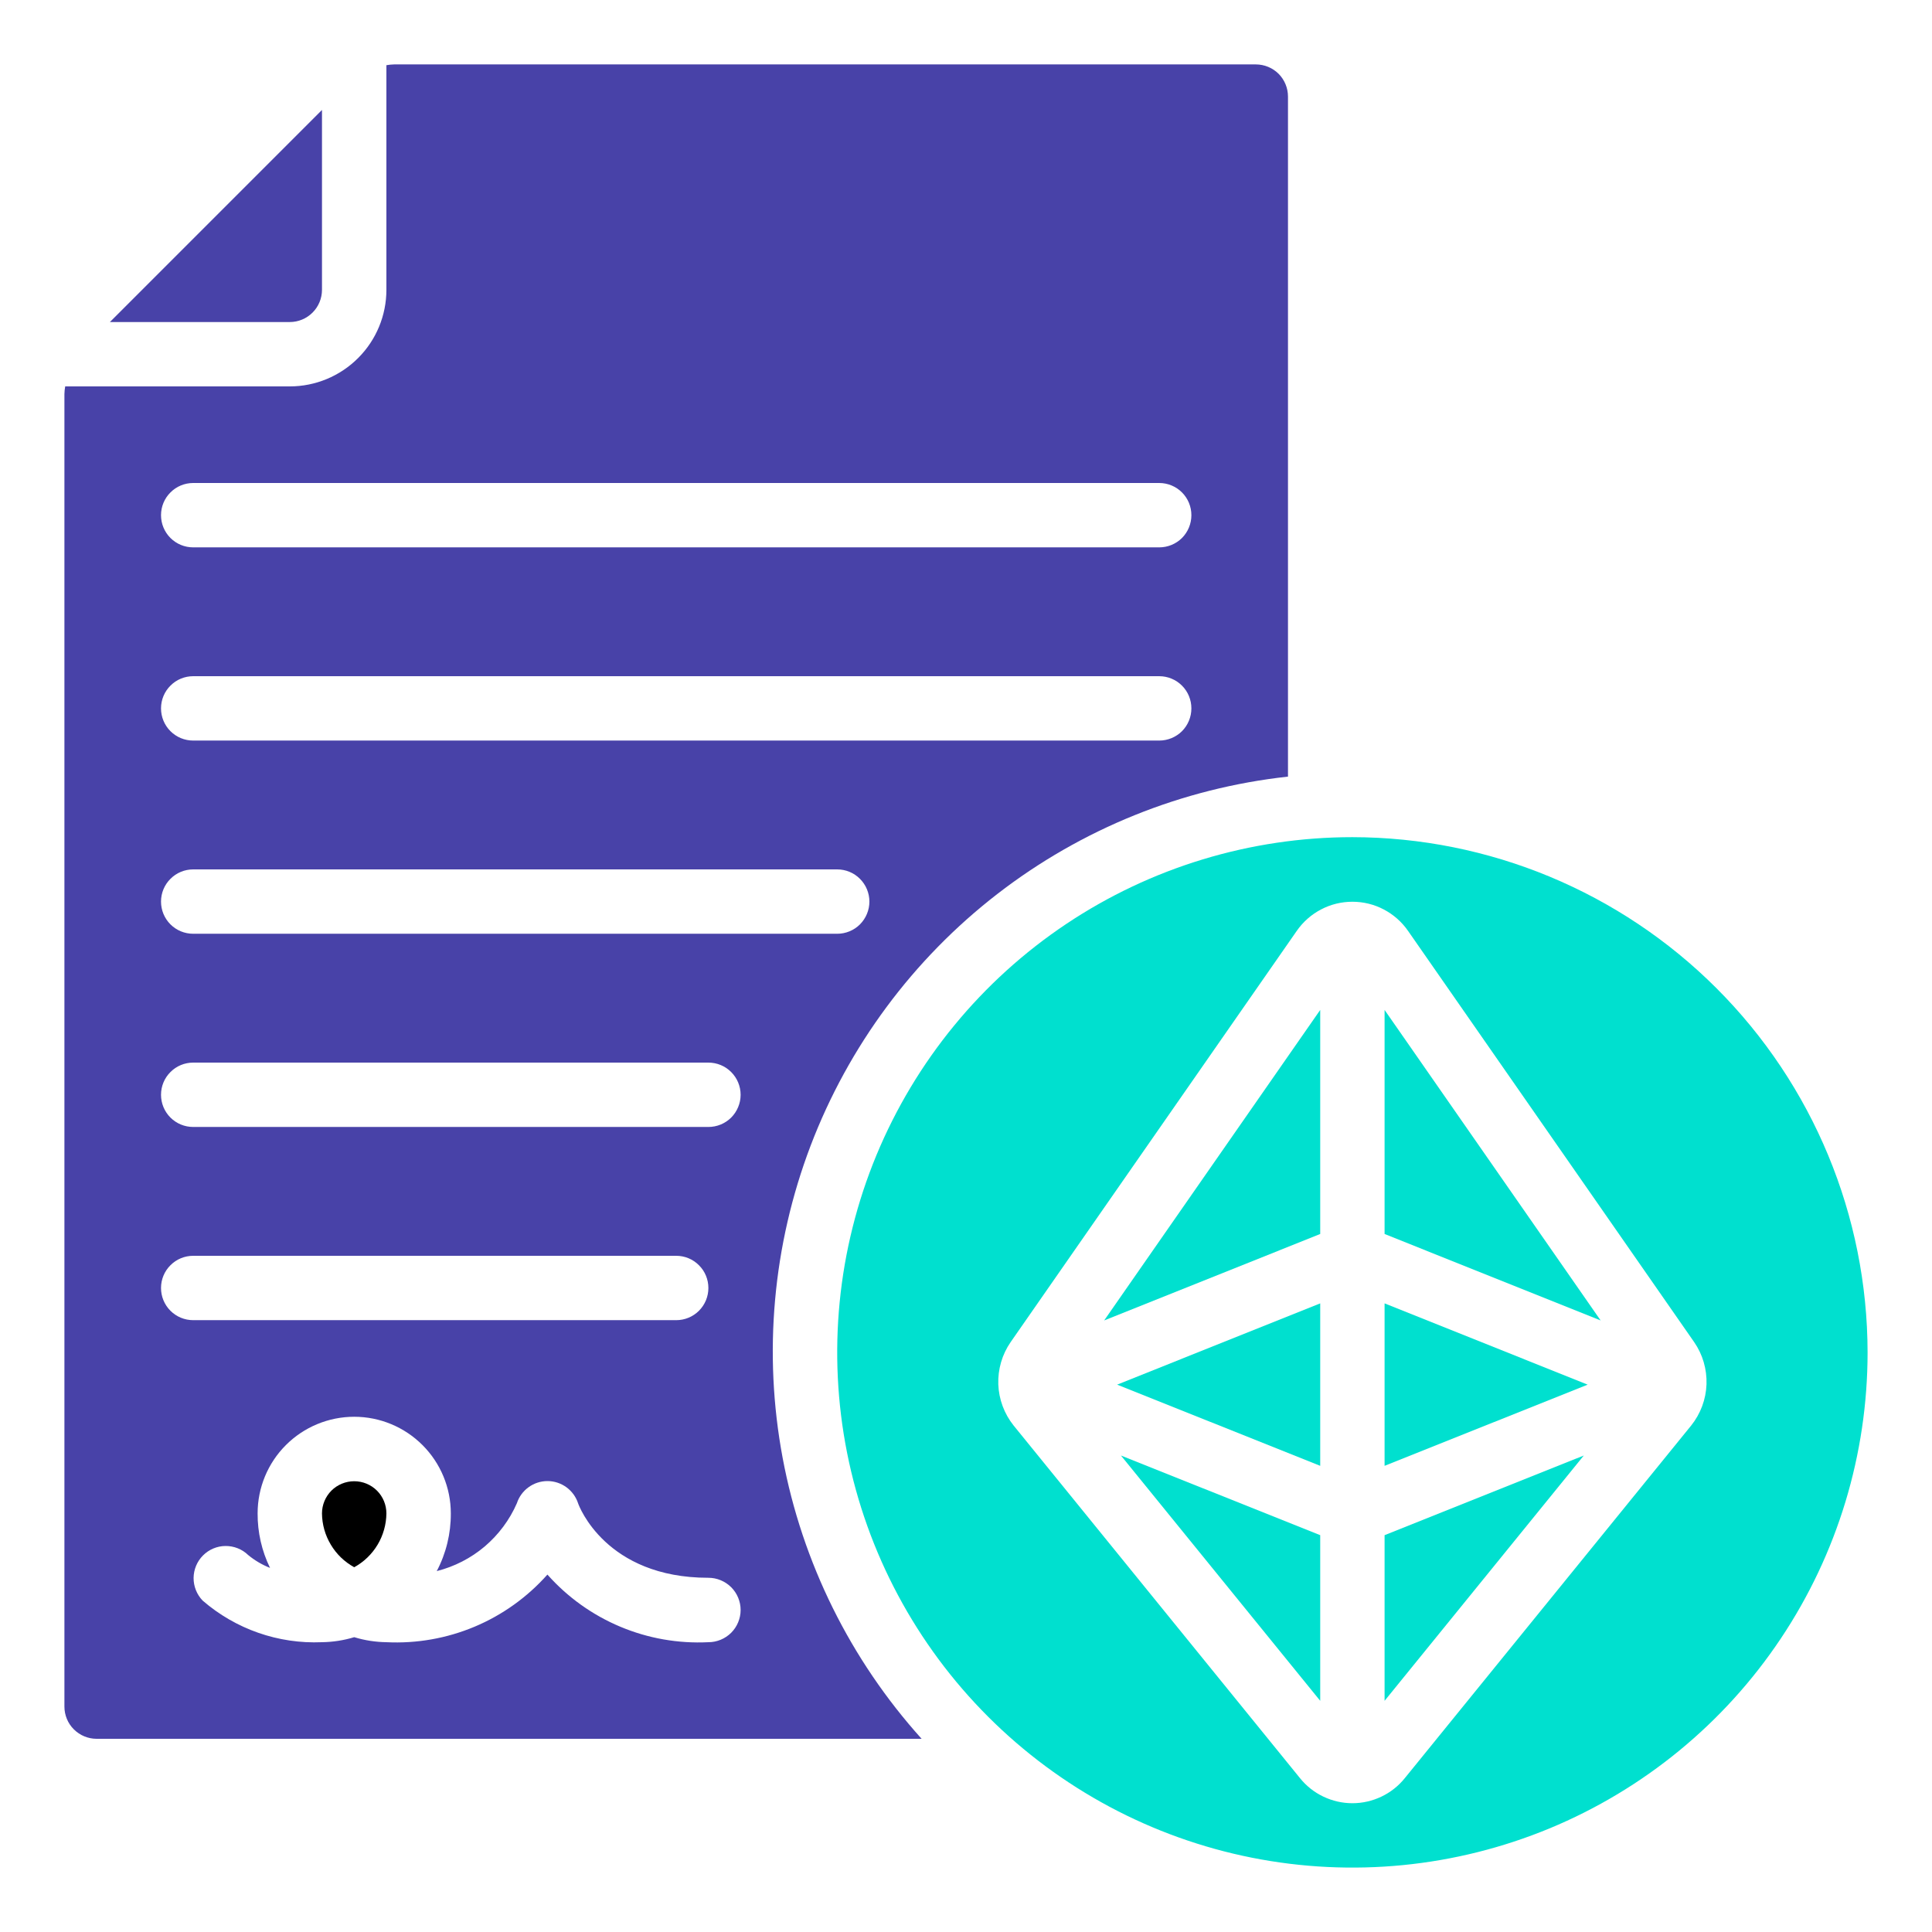
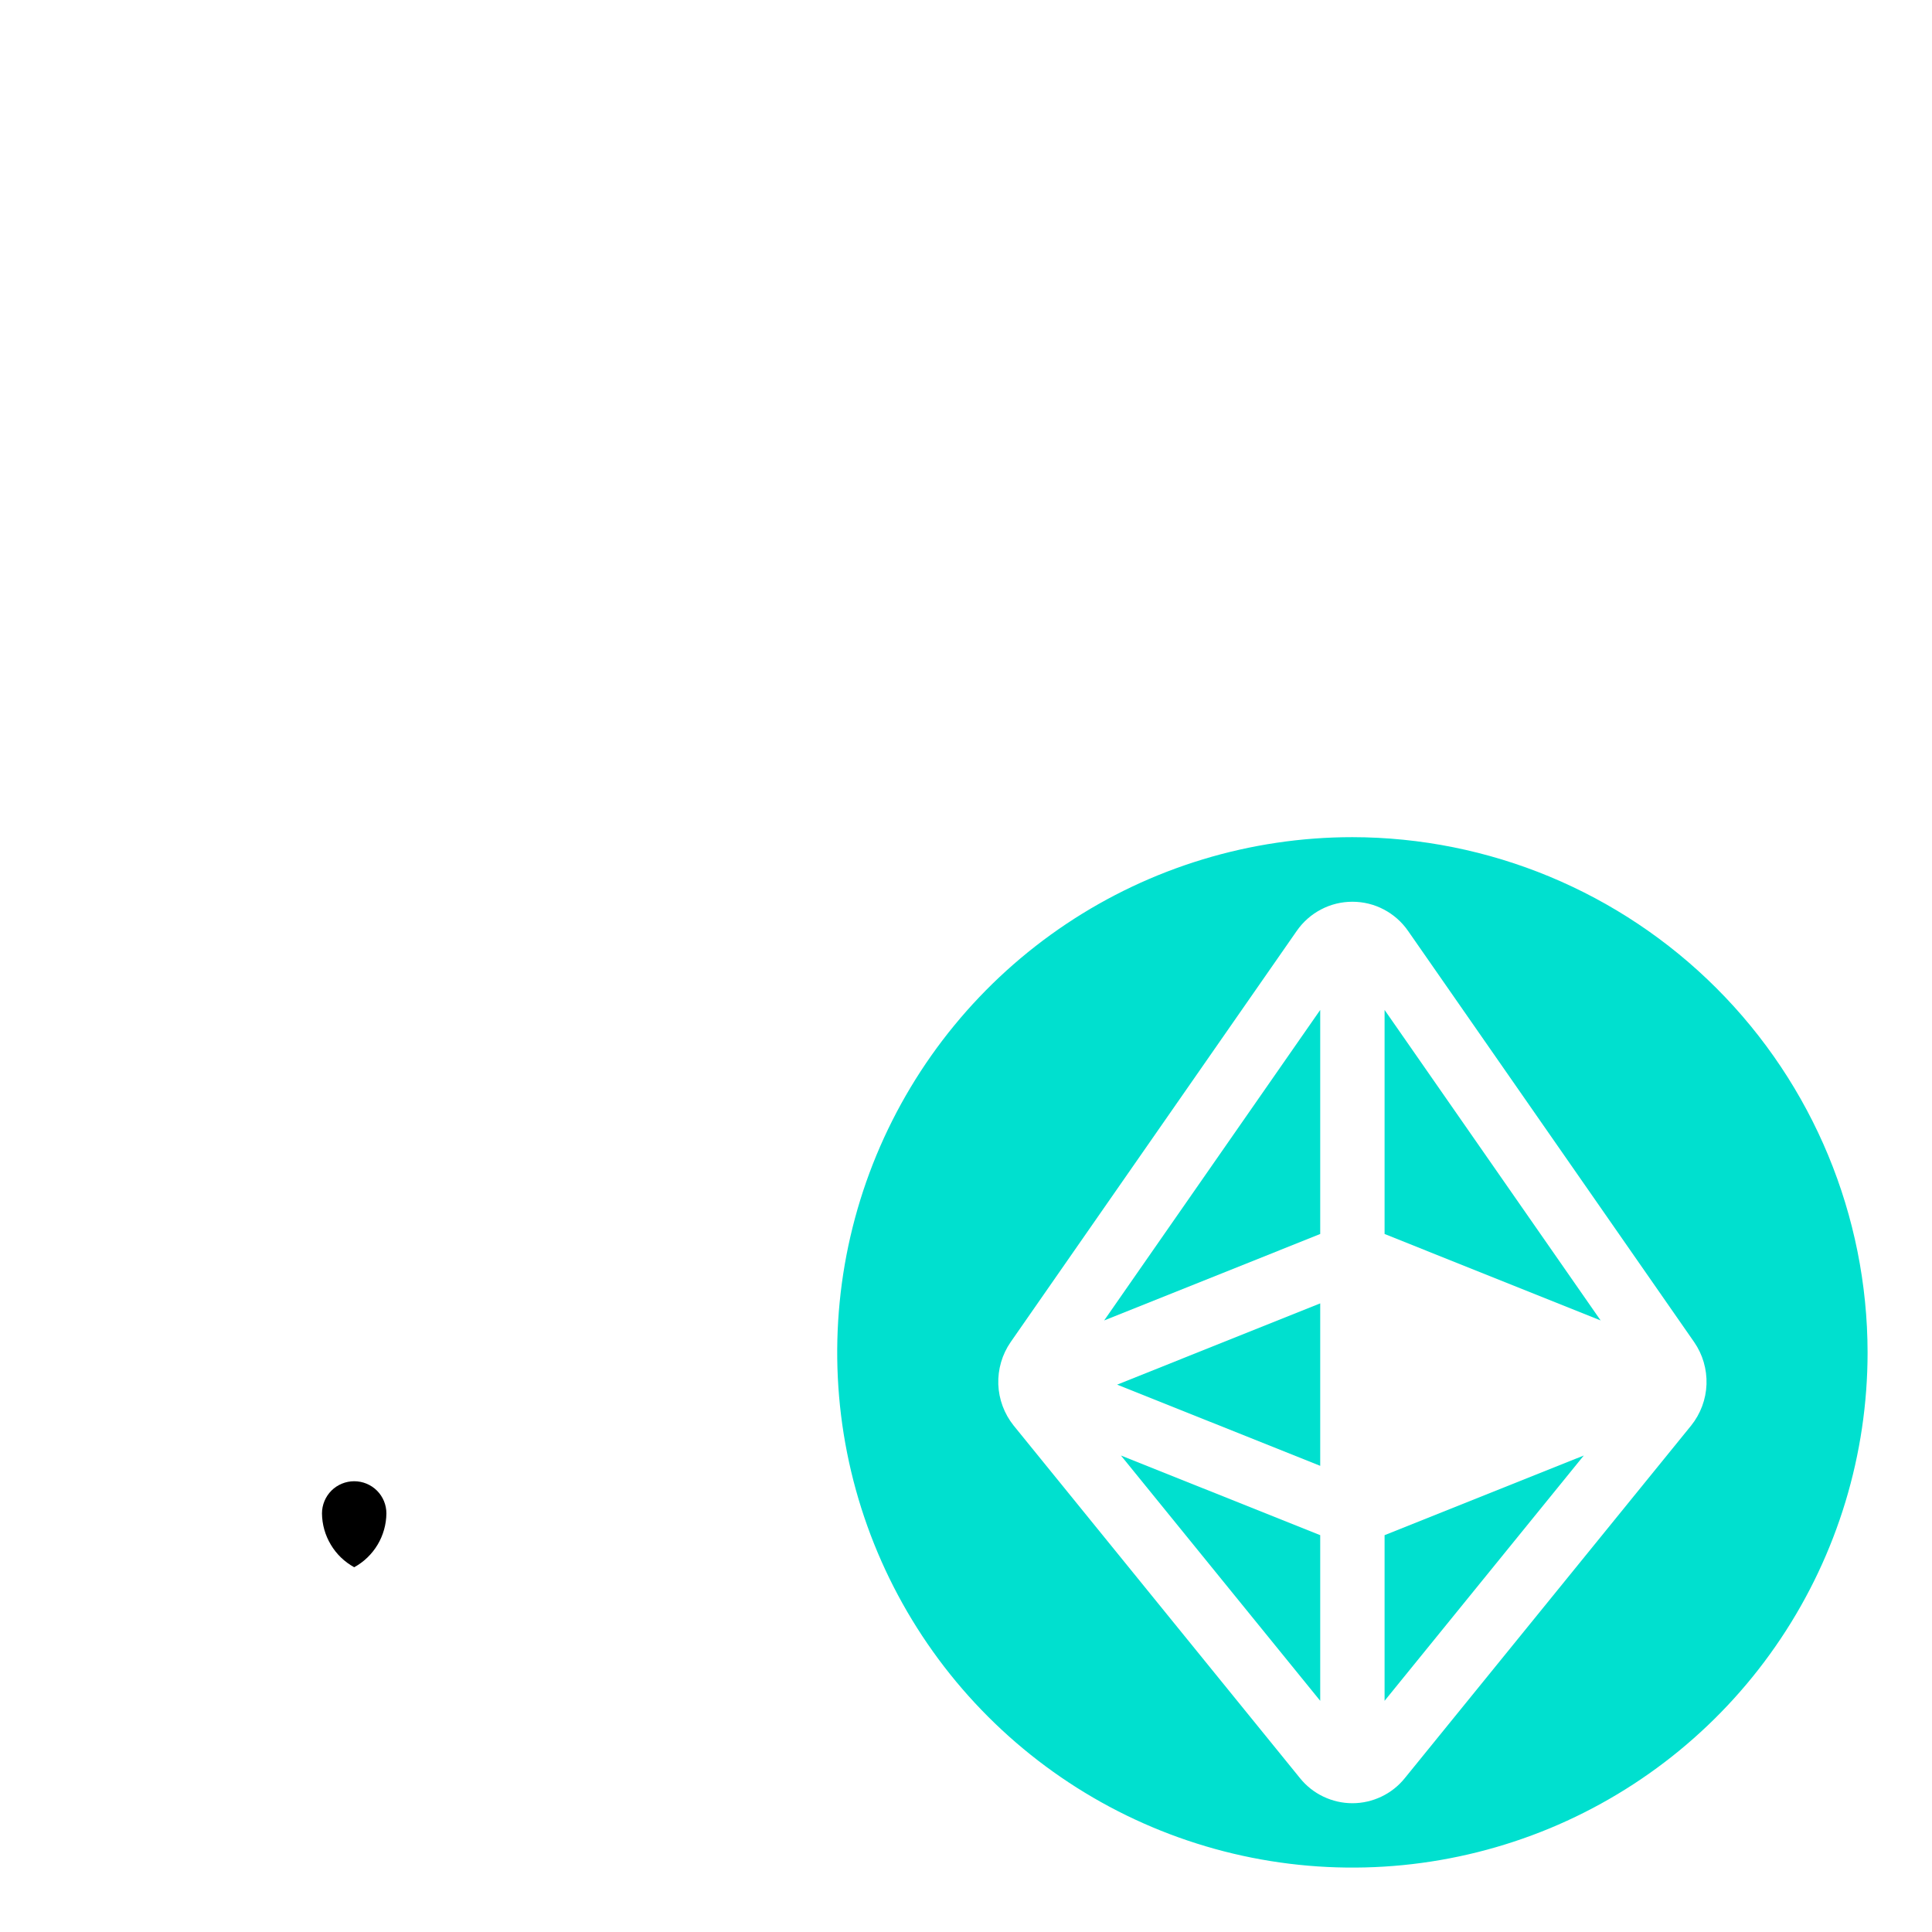
<svg xmlns="http://www.w3.org/2000/svg" width="35" height="35" viewBox="0 0 35 35" fill="none">
-   <path d="M23.333 14.069V1.75C23.333 1.595 23.272 1.447 23.163 1.337C23.053 1.228 22.905 1.167 22.75 1.167H7.14C7.093 1.168 7.046 1.173 7 1.181V5.25C7 5.714 6.816 6.159 6.487 6.487C6.159 6.815 5.714 7 5.25 7H1.181C1.173 7.046 1.168 7.093 1.167 7.14V30.916C1.167 31.071 1.228 31.22 1.338 31.329C1.447 31.438 1.595 31.5 1.75 31.5H16.696C15.405 30.067 14.533 28.306 14.178 26.41C13.824 24.515 13.999 22.558 14.685 20.755C15.372 18.953 16.542 17.375 18.068 16.195C19.594 15.015 21.416 14.279 23.333 14.069ZM3.5 8.75H21C21.155 8.75 21.303 8.811 21.413 8.921C21.522 9.03 21.583 9.178 21.583 9.333C21.583 9.488 21.522 9.636 21.413 9.746C21.303 9.855 21.155 9.916 21 9.916H3.5C3.345 9.916 3.197 9.855 3.088 9.746C2.978 9.636 2.917 9.488 2.917 9.333C2.917 9.178 2.978 9.03 3.088 8.921C3.197 8.811 3.345 8.75 3.5 8.75ZM3.5 12.25H21C21.155 12.25 21.303 12.311 21.413 12.421C21.522 12.53 21.583 12.678 21.583 12.833C21.583 12.988 21.522 13.136 21.413 13.246C21.303 13.355 21.155 13.416 21 13.416H3.5C3.345 13.416 3.197 13.355 3.088 13.246C2.978 13.136 2.917 12.988 2.917 12.833C2.917 12.678 2.978 12.53 3.088 12.421C3.197 12.311 3.345 12.25 3.5 12.25ZM3.5 15.75H15.167C15.321 15.75 15.47 15.811 15.579 15.921C15.688 16.03 15.75 16.178 15.75 16.333C15.75 16.488 15.688 16.636 15.579 16.746C15.47 16.855 15.321 16.916 15.167 16.916H3.5C3.345 16.916 3.197 16.855 3.088 16.746C2.978 16.636 2.917 16.488 2.917 16.333C2.917 16.178 2.978 16.03 3.088 15.921C3.197 15.811 3.345 15.75 3.5 15.75ZM2.917 23.333C2.917 23.178 2.978 23.03 3.088 22.921C3.197 22.811 3.345 22.75 3.5 22.75H12.25C12.405 22.75 12.553 22.811 12.662 22.921C12.772 23.03 12.833 23.178 12.833 23.333C12.833 23.488 12.772 23.636 12.662 23.746C12.553 23.855 12.405 23.916 12.25 23.916H3.5C3.345 23.916 3.197 23.855 3.088 23.746C2.978 23.636 2.917 23.488 2.917 23.333ZM12.833 29.75C12.286 29.777 11.74 29.681 11.236 29.469C10.731 29.257 10.28 28.934 9.917 28.525C9.553 28.934 9.103 29.257 8.598 29.469C8.093 29.681 7.547 29.777 7 29.75C6.802 29.747 6.606 29.717 6.417 29.659C6.227 29.717 6.031 29.747 5.833 29.75C5.043 29.784 4.269 29.514 3.671 28.996C3.565 28.886 3.506 28.738 3.507 28.585C3.509 28.432 3.57 28.286 3.678 28.178C3.786 28.07 3.932 28.008 4.085 28.007C4.238 28.006 4.386 28.064 4.496 28.171C4.615 28.269 4.749 28.348 4.892 28.404C4.742 28.097 4.665 27.759 4.667 27.416C4.667 26.952 4.851 26.507 5.179 26.179C5.507 25.851 5.953 25.666 6.417 25.666C6.881 25.666 7.326 25.851 7.654 26.179C7.982 26.507 8.167 26.952 8.167 27.416C8.169 27.781 8.082 28.14 7.912 28.462C8.232 28.381 8.529 28.229 8.781 28.016C9.032 27.802 9.232 27.535 9.364 27.232C9.402 27.116 9.476 27.014 9.576 26.942C9.675 26.87 9.795 26.831 9.918 26.831C10.041 26.831 10.16 26.87 10.26 26.942C10.359 27.014 10.434 27.116 10.472 27.232C10.488 27.282 10.974 28.583 12.833 28.583C12.988 28.583 13.136 28.645 13.246 28.754C13.355 28.863 13.417 29.012 13.417 29.166C13.417 29.321 13.355 29.47 13.246 29.579C13.136 29.688 12.988 29.75 12.833 29.75ZM12.833 20.416H3.5C3.345 20.416 3.197 20.355 3.088 20.246C2.978 20.136 2.917 19.988 2.917 19.833C2.917 19.678 2.978 19.53 3.088 19.421C3.197 19.311 3.345 19.25 3.5 19.25H12.833C12.988 19.25 13.136 19.311 13.246 19.421C13.355 19.53 13.417 19.678 13.417 19.833C13.417 19.988 13.355 20.136 13.246 20.246C13.136 20.355 12.988 20.416 12.833 20.416Z" fill="#4842A8" />
  <path d="M6.417 26.834C6.262 26.834 6.114 26.895 6.004 27.004C5.895 27.114 5.833 27.262 5.833 27.417C5.835 27.616 5.89 27.812 5.993 27.983C6.095 28.155 6.242 28.296 6.417 28.392C6.592 28.296 6.738 28.155 6.841 27.983C6.943 27.812 6.998 27.616 7 27.417C7 27.262 6.939 27.114 6.829 27.004C6.72 26.895 6.571 26.834 6.417 26.834Z" fill="black" />
-   <path d="M5.833 5.25V1.992L1.991 5.834H5.25C5.405 5.834 5.553 5.772 5.662 5.663C5.772 5.553 5.833 5.405 5.833 5.25Z" fill="#4842A8" />
  <path d="M24.5 15.166C22.654 15.166 20.849 15.714 19.315 16.739C17.78 17.765 16.584 19.223 15.877 20.928C15.171 22.634 14.986 24.51 15.346 26.321C15.706 28.131 16.595 29.794 17.9 31.099C19.206 32.405 20.869 33.294 22.679 33.654C24.49 34.014 26.366 33.829 28.072 33.123C29.777 32.416 31.235 31.22 32.26 29.685C33.286 28.15 33.833 26.346 33.833 24.5C33.83 22.025 32.846 19.653 31.096 17.903C29.347 16.154 26.974 15.169 24.5 15.166ZM30.637 25.825L25.45 32.212C25.336 32.354 25.191 32.469 25.027 32.547C24.862 32.626 24.682 32.667 24.5 32.667C24.318 32.667 24.138 32.626 23.973 32.547C23.809 32.469 23.664 32.354 23.55 32.212L18.363 25.825C18.193 25.613 18.095 25.35 18.085 25.078C18.076 24.805 18.154 24.537 18.309 24.313L23.494 16.861C23.607 16.699 23.758 16.566 23.933 16.475C24.108 16.383 24.302 16.336 24.5 16.336C24.698 16.336 24.892 16.383 25.067 16.475C25.242 16.566 25.393 16.699 25.506 16.861L30.691 24.313C30.846 24.537 30.924 24.805 30.915 25.078C30.905 25.35 30.808 25.612 30.637 25.825Z" fill="#00E0CF" />
  <path d="M25.083 22.355L28.997 23.921L25.083 18.296V22.355Z" fill="#00E0CF" />
-   <path d="M25.083 26.555L28.762 25.084L25.083 23.612V26.555Z" fill="#00E0CF" />
  <path d="M23.917 22.355V18.296L20.003 23.921L23.917 22.355Z" fill="#00E0CF" />
  <path d="M23.917 26.555V23.612L20.238 25.084L23.917 26.555Z" fill="#00E0CF" />
  <path d="M25.083 30.812L28.692 26.368L25.083 27.811V30.812Z" fill="#00E0CF" />
  <path d="M23.917 30.812V27.811L20.307 26.368L23.917 30.812Z" fill="#00E0CF" />
</svg>